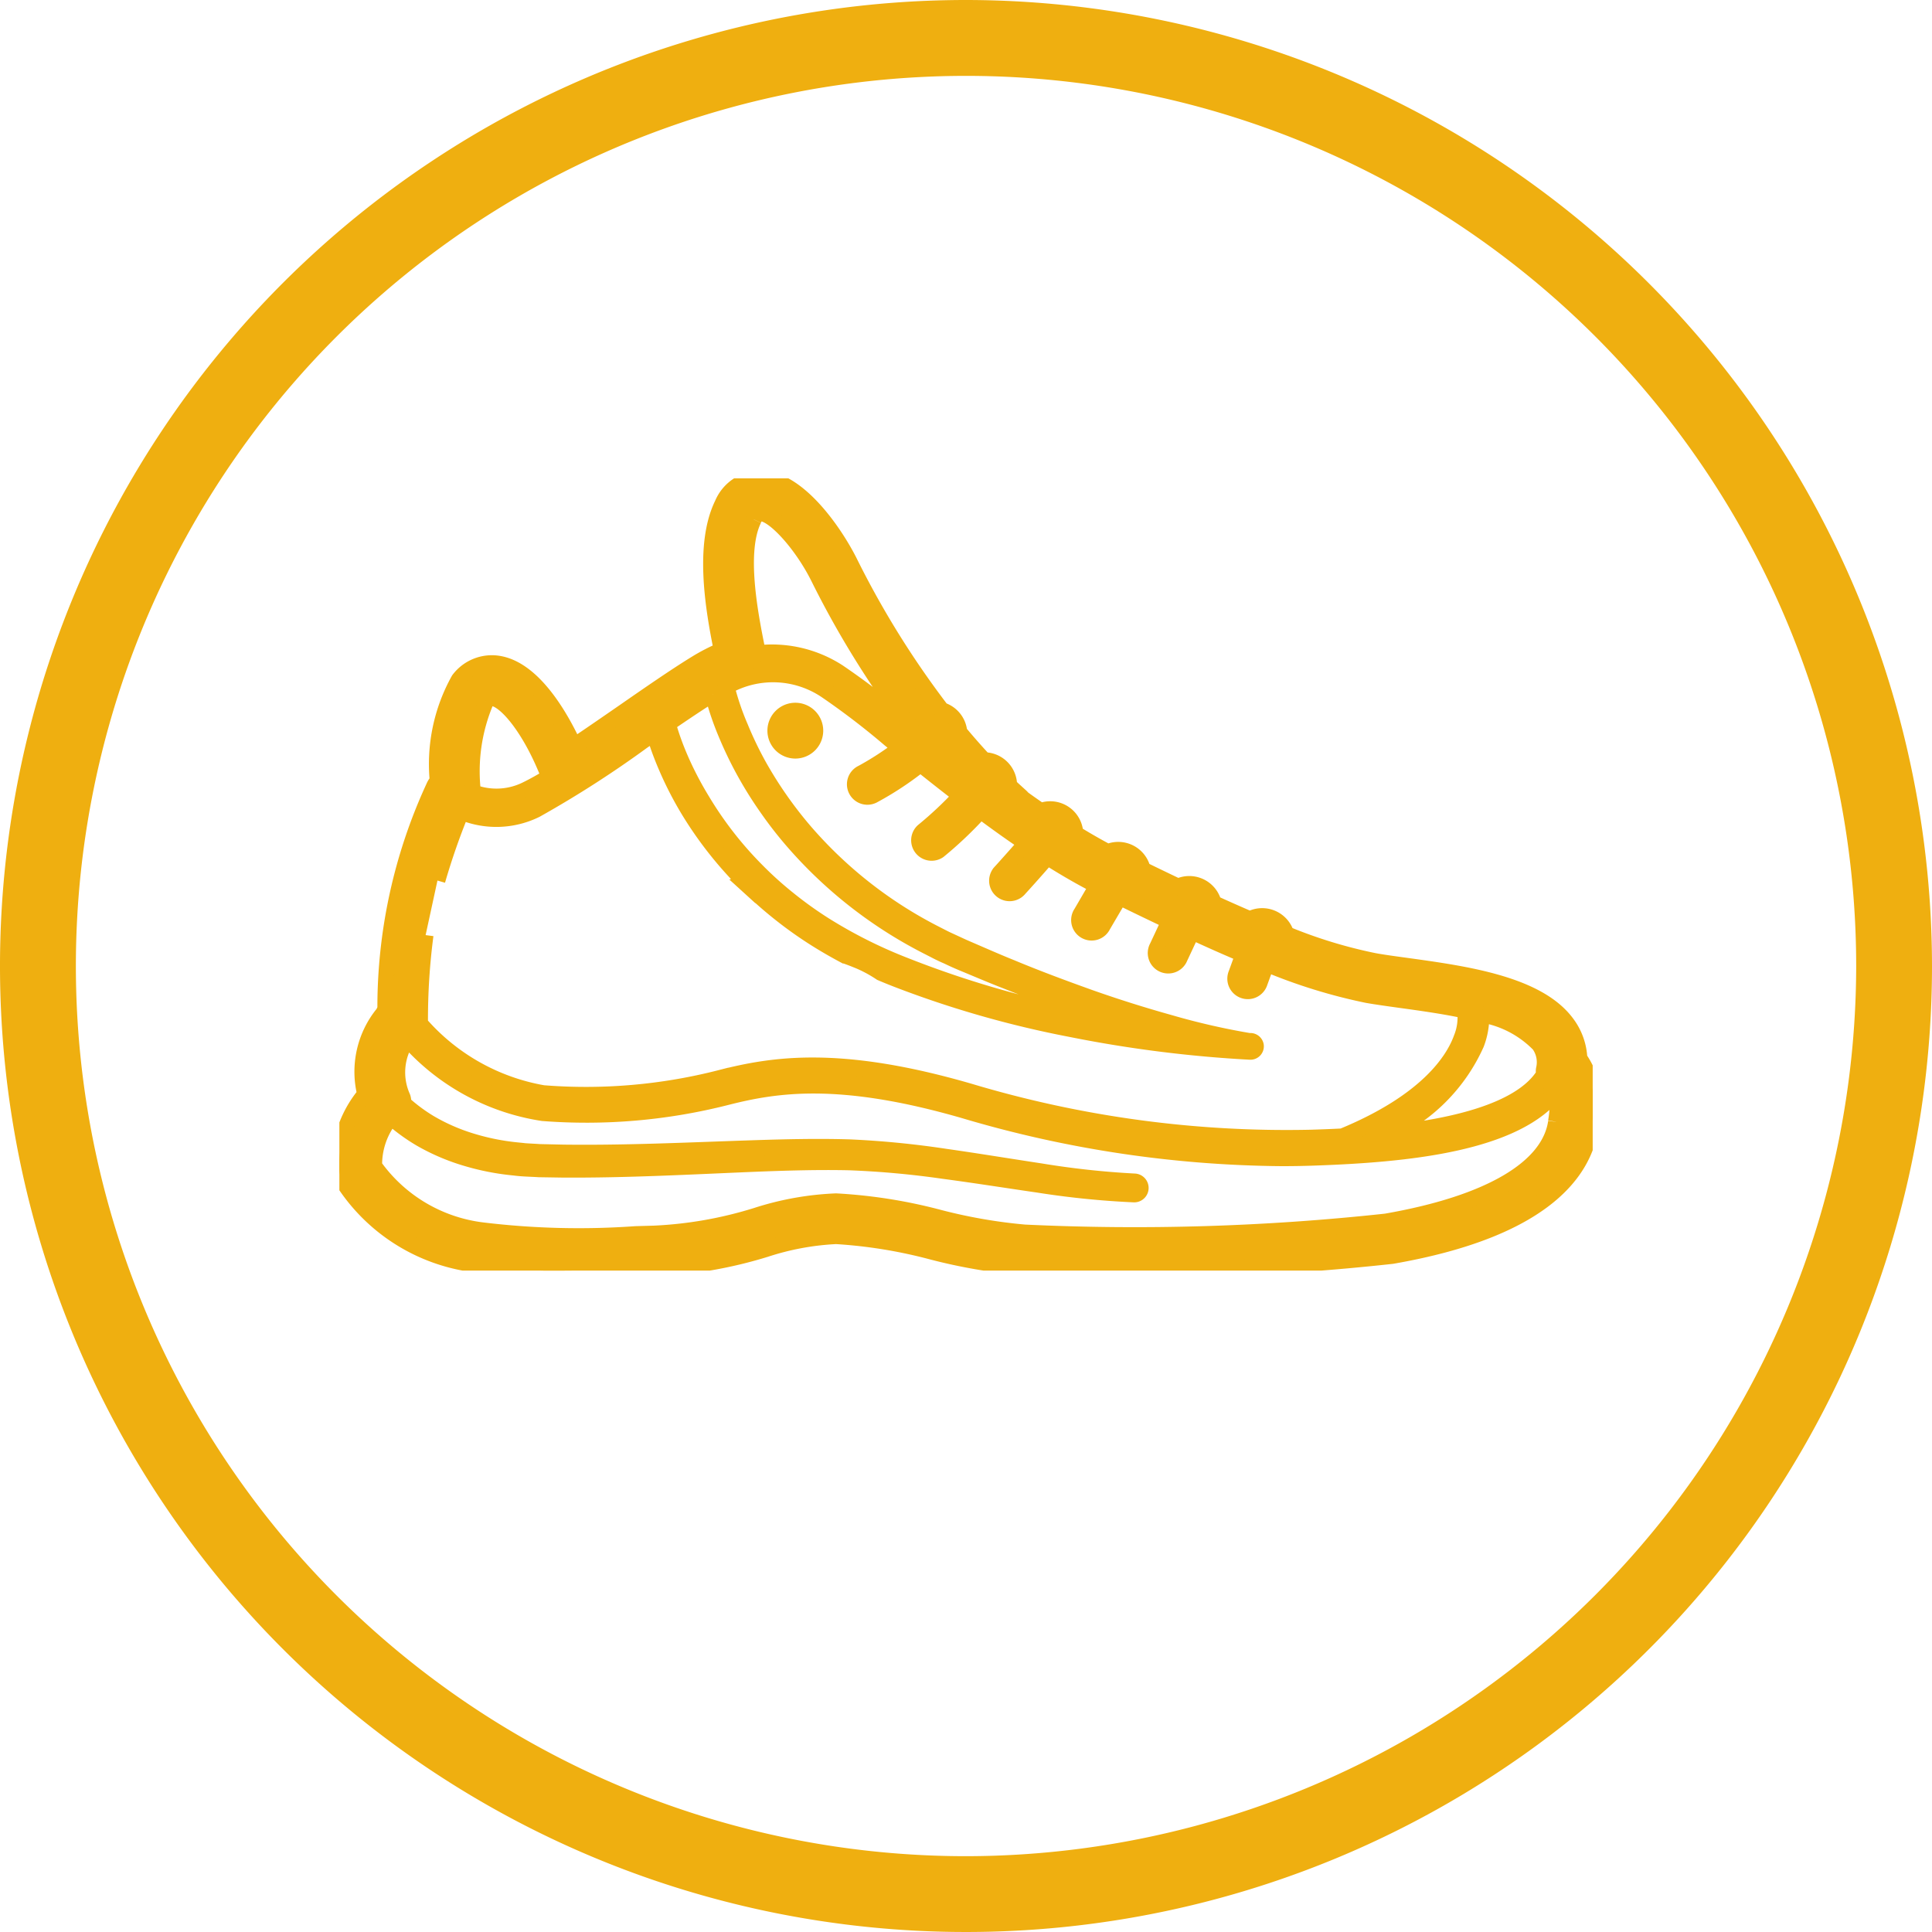
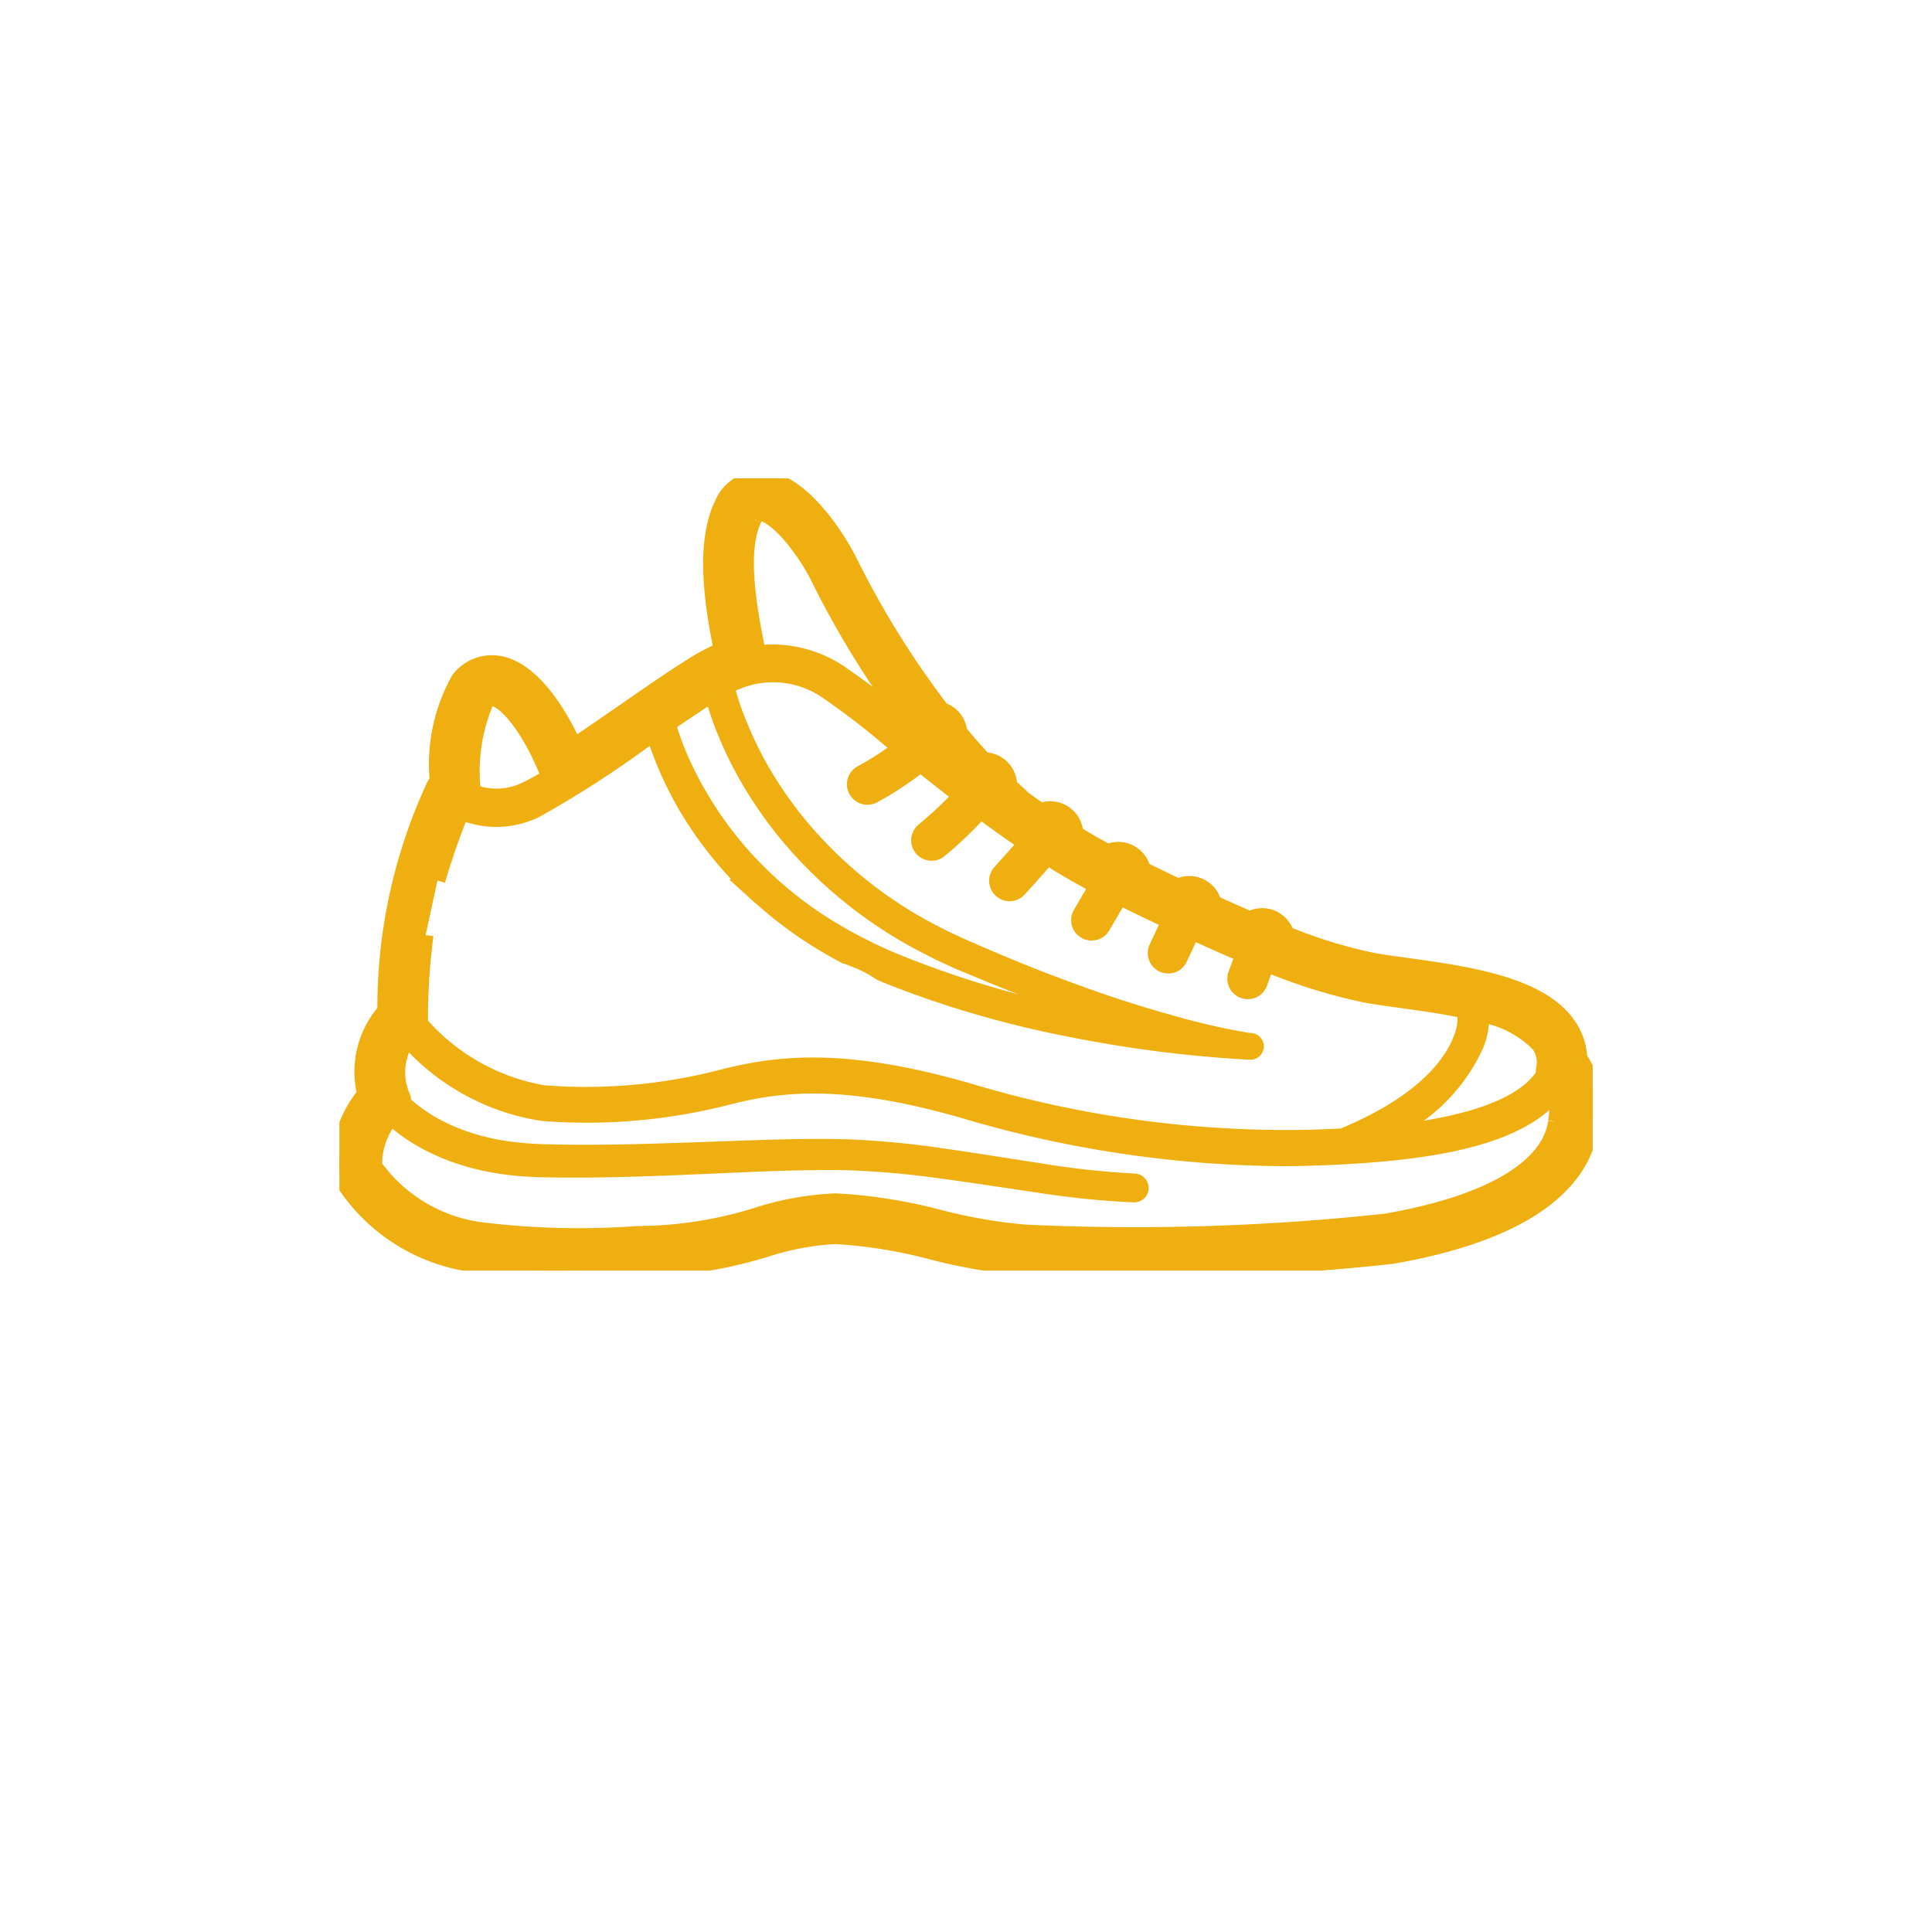
<svg xmlns="http://www.w3.org/2000/svg" width="61.34" height="61.34" viewBox="0 0 61.34 61.34">
  <defs>
    <clipPath id="clip-path">
-       <rect id="Rectángulo_462" data-name="Rectángulo 462" width="61.34" height="61.34" fill="#efaf10" />
-     </clipPath>
+       </clipPath>
    <clipPath id="clip-path-2">
      <rect id="Rectángulo_23" data-name="Rectángulo 23" width="39.792" height="25.154" transform="translate(0 0)" fill="#efaf10" stroke="#efaf10" stroke-width="0.5" />
    </clipPath>
  </defs>
  <g id="icono-adherencia" transform="translate(-141.094 -5817.33)">
    <g id="icono-rendimiento" transform="translate(0 -922)">
      <g id="Grupo_711" data-name="Grupo 711" transform="translate(141.094 6739.33)">
        <g id="Grupo_710" data-name="Grupo 710" clip-path="url(#clip-path)">
          <path id="Trazado_2172" data-name="Trazado 2172" d="M30.67,0A30.67,30.67,0,1,0,61.34,30.67,30.7,30.7,0,0,0,30.67,0m0,58.933A28.262,28.262,0,1,1,58.933,30.67,28.295,28.295,0,0,1,30.67,58.933" fill="#efaf10" />
        </g>
      </g>
    </g>
    <g id="Grupo_718" data-name="Grupo 718" transform="translate(183.869 5907.519)">
      <g id="Grupo_26" data-name="Grupo 26" transform="translate(-32 -75.002)" clip-path="url(#clip-path-2)">
-         <path id="Trazado_26" data-name="Trazado 26" d="M600.006,319.4a.636.636,0,1,0,.636.636.636.636,0,0,0-.636-.636" transform="translate(-585.53 -312.025)" fill="#efaf10" stroke="#efaf10" stroke-width="0.5" />
        <path id="Trazado_27" data-name="Trazado 27" d="M39.373,18.411a2.006,2.006,0,0,0-.383-1.088c-.913-1.272-3.234-1.592-5.1-1.85-.379-.052-.738-.1-1.034-.154a15.273,15.273,0,0,1-2.79-.852.8.8,0,0,0-1.154-.473c-.364-.156-.749-.327-1.15-.509a.8.8,0,0,0-1.131-.528c-.358-.17-.733-.351-1.121-.54a.8.8,0,0,0-1.111-.555c-.327-.173-.672-.37-1.03-.59a.8.8,0,0,0-1.1-.713c-.187-.128-.378-.261-.569-.4a.7.7,0,0,0-.077-.08c-.11-.1-.227-.205-.355-.326a.8.8,0,0,0-.8-.808h0c-.267-.287-.529-.585-.782-.889a.8.8,0,0,0-.559-.7A28.785,28.785,0,0,1,16.226,2.7c-.458-.933-1.644-2.7-2.86-2.7A1.325,1.325,0,0,0,12.16.812c-.637,1.3-.285,3.351-.022,4.642a6.1,6.1,0,0,0-.825.427C10.672,6.275,9.86,6.836,9,7.433c-.518.358-1.049.725-1.547,1.058-.412-.894-1.275-2.429-2.4-2.61a1.314,1.314,0,0,0-1.263.511A5.5,5.5,0,0,0,3.12,9.6a.748.748,0,0,0-.128.205,16.7,16.7,0,0,0-1.534,7.049.7.7,0,0,0-.058.118,2.928,2.928,0,0,0-.584,2.575A3.542,3.542,0,0,0,0,21.953a.76.76,0,0,0,.1.345,5.83,5.83,0,0,0,4.275,2.67,15.231,15.231,0,0,0,2.638.183c.712,0,1.506-.023,2.431-.05l.59-.017a13.952,13.952,0,0,0,3.5-.61,8.507,8.507,0,0,1,2.237-.414,15.48,15.48,0,0,1,3.039.493,17.287,17.287,0,0,0,2.9.5,75.049,75.049,0,0,0,11.712-.364c4.848-.843,6.105-2.695,6.306-4.1a2.563,2.563,0,0,0-.354-2.175m-3.113-1.39a3.3,3.3,0,0,1,1.828.95.964.964,0,0,1,.154.781.355.355,0,0,0,.007.161c-.747,1.22-3.094,1.693-5.034,1.886A5.6,5.6,0,0,0,36.1,17.953a2.4,2.4,0,0,0,.159-.932M13.159,1.3c.094-.192.174-.192.208-.192.434,0,1.339,1.009,1.862,2.076A29.771,29.771,0,0,0,18.2,7.96l-.289-.234a23.565,23.565,0,0,0-2.064-1.578,3.88,3.88,0,0,0-2.553-.6c-.269-1.293-.631-3.231-.134-4.244M11.853,6.855a8.988,8.988,0,0,0,.419,1.24,12.2,12.2,0,0,0,.592,1.23,12.53,12.53,0,0,0,.724,1.155,12.557,12.557,0,0,0,.839,1.074A14.165,14.165,0,0,0,18.7,14.878l.3.154c.1.05.205.1.308.143.206.1.411.189.618.273.413.172.825.348,1.243.509.831.334,1.674.637,2.522.927q.9.3,1.813.565-1.094-.171-2.179-.4a31.847,31.847,0,0,1-5.421-1.61,15.076,15.076,0,0,1-2.5-1.261,12.288,12.288,0,0,1-1.136-.814,11.393,11.393,0,0,1-1.036-.935,11.623,11.623,0,0,1-1.709-2.2A10.975,10.975,0,0,1,10.874,9c-.094-.212-.182-.426-.26-.644-.067-.186-.131-.382-.179-.566.525-.359,1.01-.685,1.418-.937m-7.194.226c.09-.113.158-.113.216-.1C5.316,7.049,6.093,8,6.66,9.476c-.272.165-.517.3-.722.4a2.132,2.132,0,0,1-1.693.089,5.679,5.679,0,0,1,.413-2.887M3.115,12.768a21.82,21.82,0,0,1,.758-2.179,0,0,0,0,1,0,0,2.842,2.842,0,0,0,2.371-.068A33.655,33.655,0,0,0,9.629,8.347L9.988,8.1a0,0,0,0,1,.006,0c.042.146.088.286.138.429.081.231.172.457.269.68a11.183,11.183,0,0,0,.669,1.3A12.146,12.146,0,0,0,12.86,12.8l.044.044-.024.007.421.383.008,0q.308.281.633.541a12.8,12.8,0,0,0,1.184.844c.3.189.61.367.924.534h.005c.1.035.2.072.3.112a4.2,4.2,0,0,1,.839.435h0q.258.11.519.211a32.308,32.308,0,0,0,5.519,1.577,39.813,39.813,0,0,0,5.686.719.176.176,0,0,0,.183-.2.179.179,0,0,0-.167-.148l-.05,0h0a22.428,22.428,0,0,1-2.519-.577q-1.281-.357-2.537-.8c-.836-.3-1.668-.608-2.487-.95-.412-.165-.819-.344-1.226-.52l-.305-.132-.3-.138c-.1-.047-.2-.091-.3-.14l-.293-.15a13.664,13.664,0,0,1-4.114-3.216,12.906,12.906,0,0,1-1.5-2.145A11.693,11.693,0,0,1,12.733,7.9a8.415,8.415,0,0,1-.419-1.221l0-.013a.239.239,0,0,0-.022-.055,0,0,0,0,1,0,0,3.01,3.01,0,0,1,3.2.153,23.779,23.779,0,0,1,1.978,1.517l.34.275a0,0,0,0,1,0,.006,9.482,9.482,0,0,1-1.209.785.4.4,0,1,0,.368.709,10.025,10.025,0,0,0,1.482-.981,0,0,0,0,1,0,0c.406.325.832.661,1.272,1a0,0,0,0,1,0,.005A11.973,11.973,0,0,1,18.529,11.2a.4.4,0,0,0,.5.621,12.314,12.314,0,0,0,1.329-1.265,0,0,0,0,1,0,0c.473.351.956.7,1.443,1.026a0,0,0,0,1,0,.005c-.373.428-.8.9-.8.9a.4.4,0,1,0,.591.537c.028-.03.5-.547.887-1a0,0,0,0,1,0,0c.529.336,1.058.643,1.576.908a0,0,0,0,1,0,.005l-.5.859a.4.4,0,1,0,.69.4l.528-.9a0,0,0,0,1,0,0c.527.259,1.055.513,1.577.76a0,0,0,0,1,0,0l-.383.819a.4.4,0,1,0,.723.338l.383-.819a0,0,0,0,1,0,0c.553.254,1.1.5,1.625.718a0,0,0,0,1,0,0l-.224.617a.4.4,0,1,0,.751.273l.213-.587a0,0,0,0,1,0,0,17.218,17.218,0,0,0,3.2.991c.315.055.684.106,1.074.16.628.087,1.348.186,2.027.331a0,0,0,0,1,0,0,1.752,1.752,0,0,1-.117.882c-.251.689-1.075,2-3.777,3.11h0c-.4.021-.739.032-.994.04a35.067,35.067,0,0,1-10.853-1.471c-4.139-1.2-6.249-.848-7.9-.427a17.189,17.189,0,0,1-5.626.485A6.7,6.7,0,0,1,2.556,17.3a0,0,0,0,1,0,0,.348.348,0,0,0,.008-.065A20.445,20.445,0,0,1,2.739,14.5m35.889,5.93c-.21,1.47-2.126,2.593-5.4,3.162a73.95,73.95,0,0,1-11.475.348,16.6,16.6,0,0,1-2.7-.469,16.168,16.168,0,0,0-3.284-.521,9.45,9.45,0,0,0-2.531.454A12.841,12.841,0,0,1,10,23.974l-.591.017a25.449,25.449,0,0,1-4.85-.118,4.948,4.948,0,0,1-3.451-2.045,2.39,2.39,0,0,1,.534-1.546,5.927,5.927,0,0,0,.927.678,6.707,6.707,0,0,0,1.453.624,7.926,7.926,0,0,0,1.538.3c.259.035.518.036.778.053l.764.012c2.035.012,4.058-.1,6.076-.184,1.008-.04,2.016-.07,3.016-.048a28.537,28.537,0,0,1,2.994.273c1,.133,2,.292,3,.437a27.257,27.257,0,0,0,3.042.308.207.207,0,0,0,.013-.415h0a26.9,26.9,0,0,1-2.988-.325c-1-.151-2-.317-3-.459a28.982,28.982,0,0,0-3.042-.3c-1.021-.031-2.037-.007-3.049.026-2.024.066-4.041.166-6.052.14l-.753-.017c-.245-.018-.492-.021-.735-.056a7.372,7.372,0,0,1-1.432-.289,6.136,6.136,0,0,1-1.323-.579,5.345,5.345,0,0,1-.843-.627.353.353,0,0,0-.019-.194A1.917,1.917,0,0,1,2.159,17.8a7.161,7.161,0,0,0,4.3,2.353,18.02,18.02,0,0,0,5.819-.5c1.572-.4,3.583-.733,7.57.421a36.32,36.32,0,0,0,10.075,1.512q.489,0,.974-.016c2.971-.1,6.487-.432,7.757-2.137a3.349,3.349,0,0,1-.03.994" transform="translate(-0.001 0.002)" fill="#efaf10" stroke="#efaf10" stroke-width="0.5" />
      </g>
    </g>
  </g>
</svg>